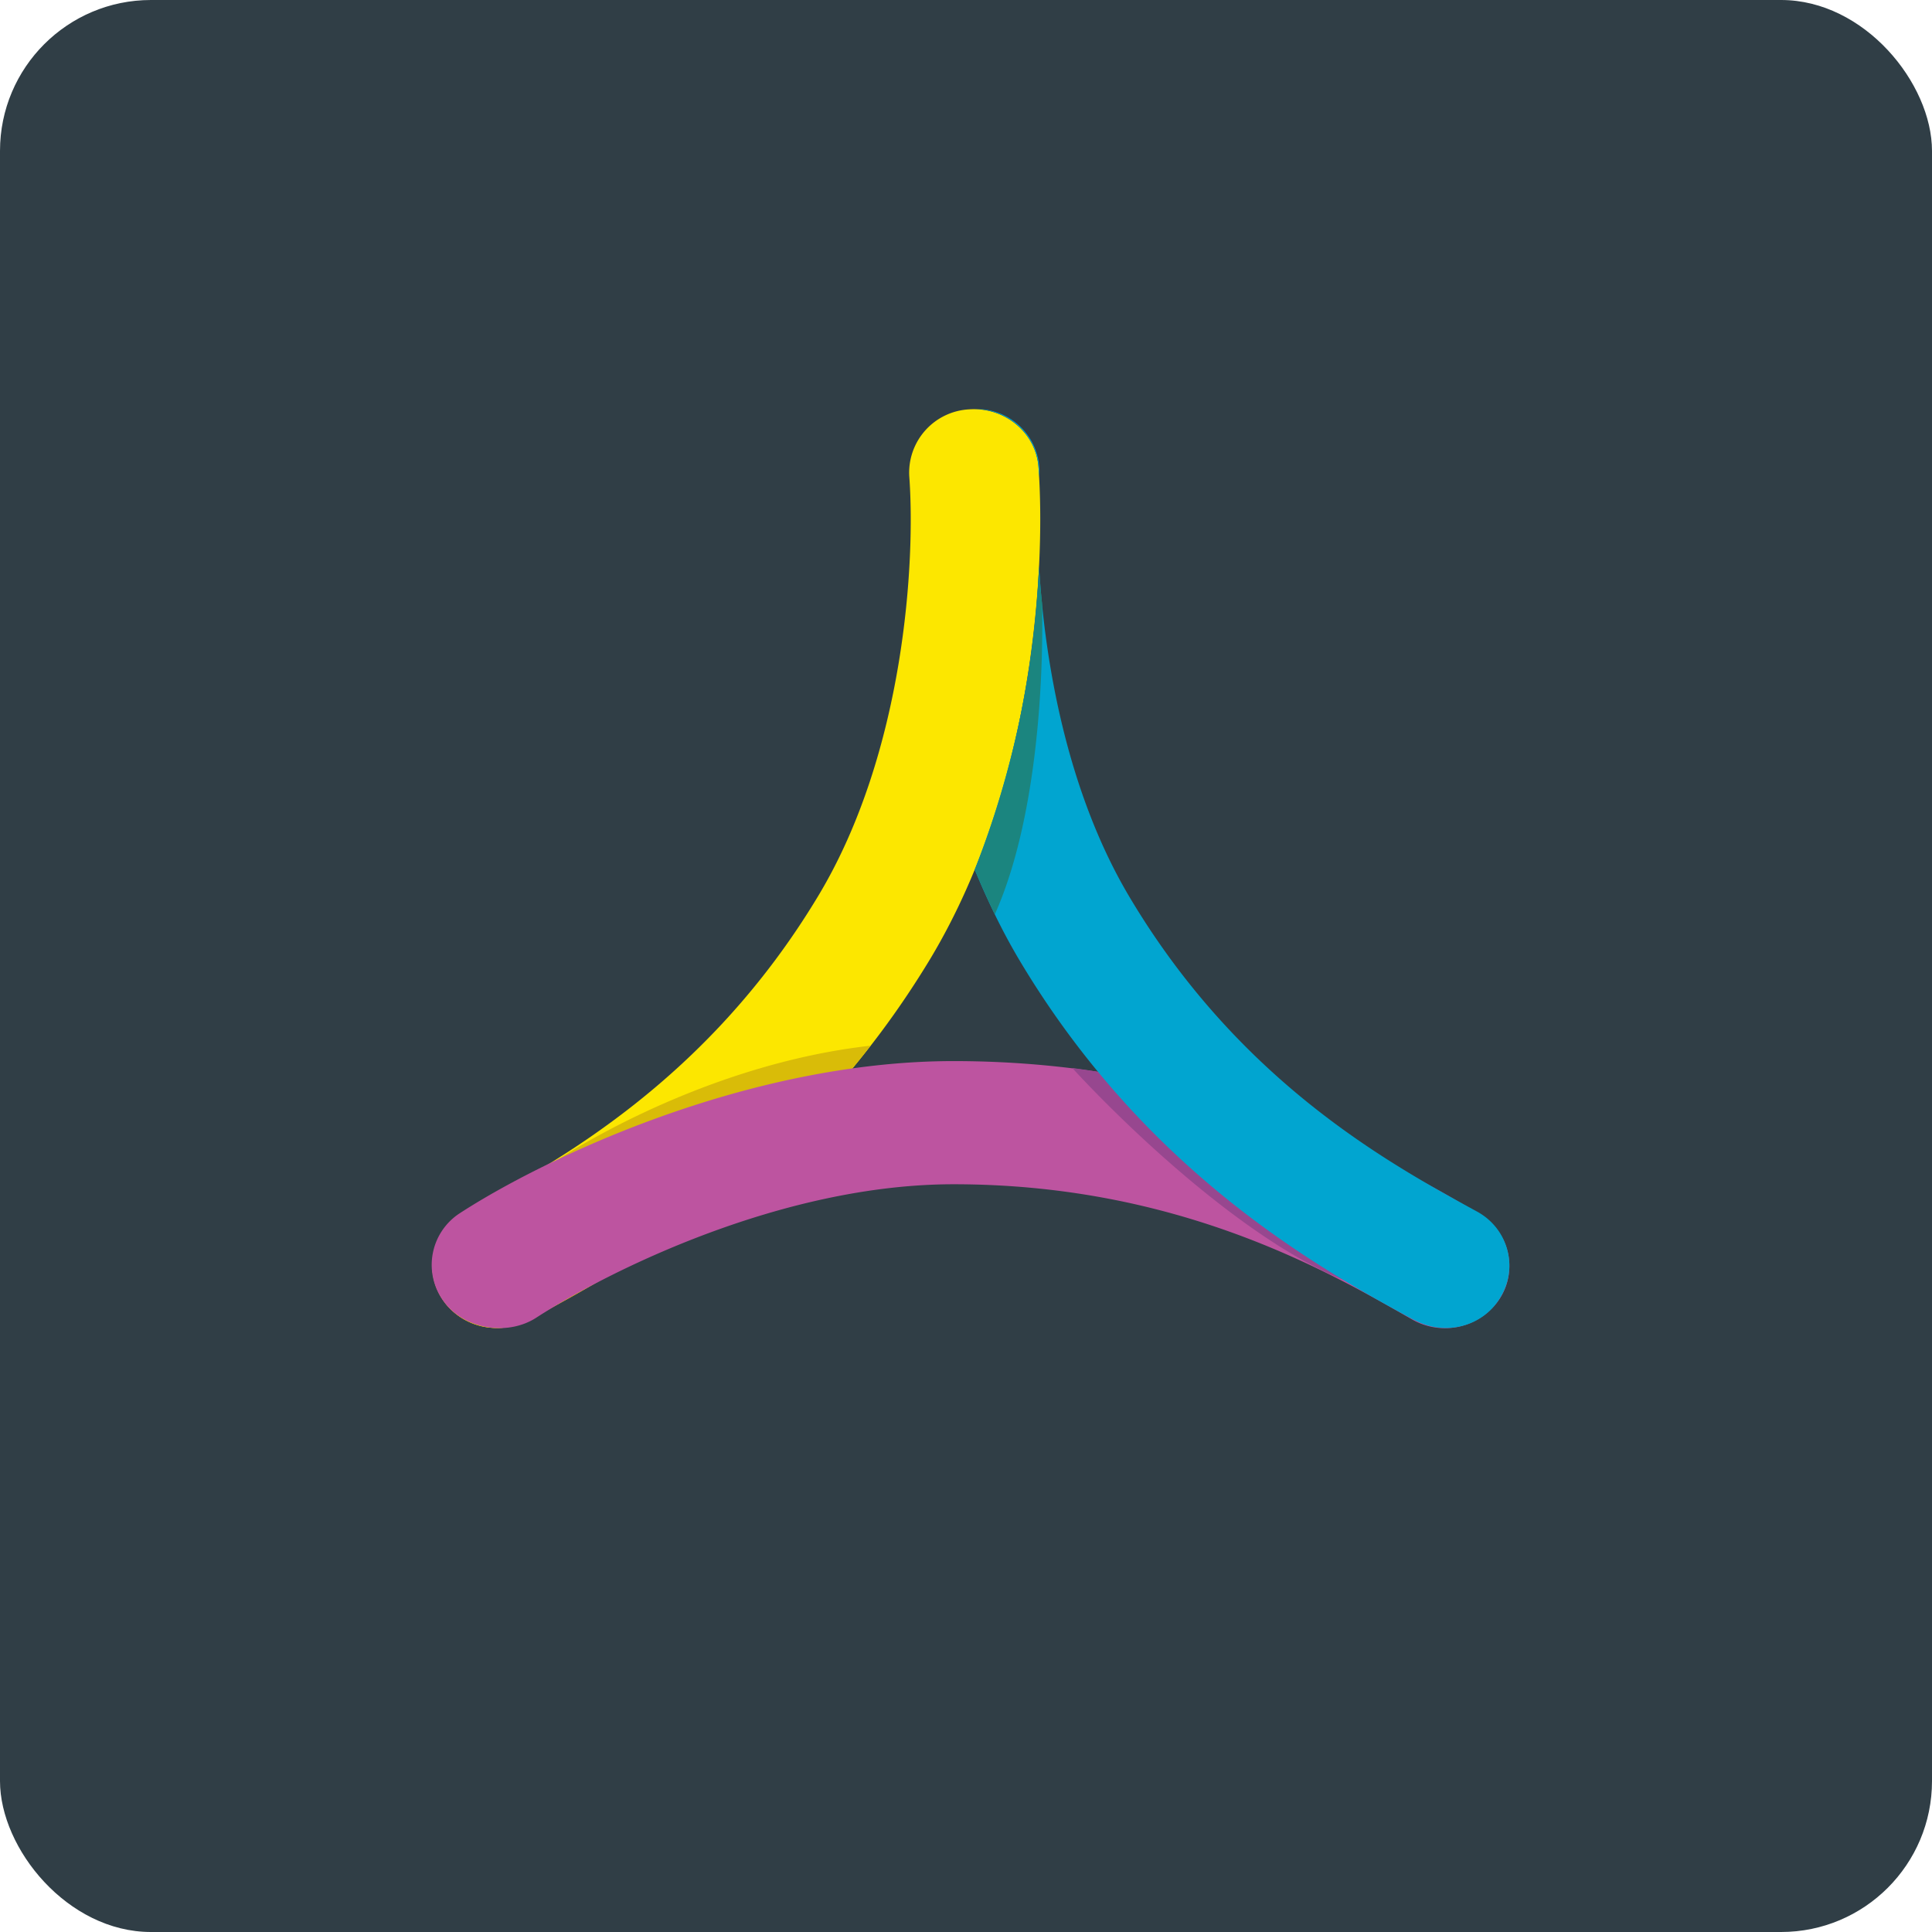
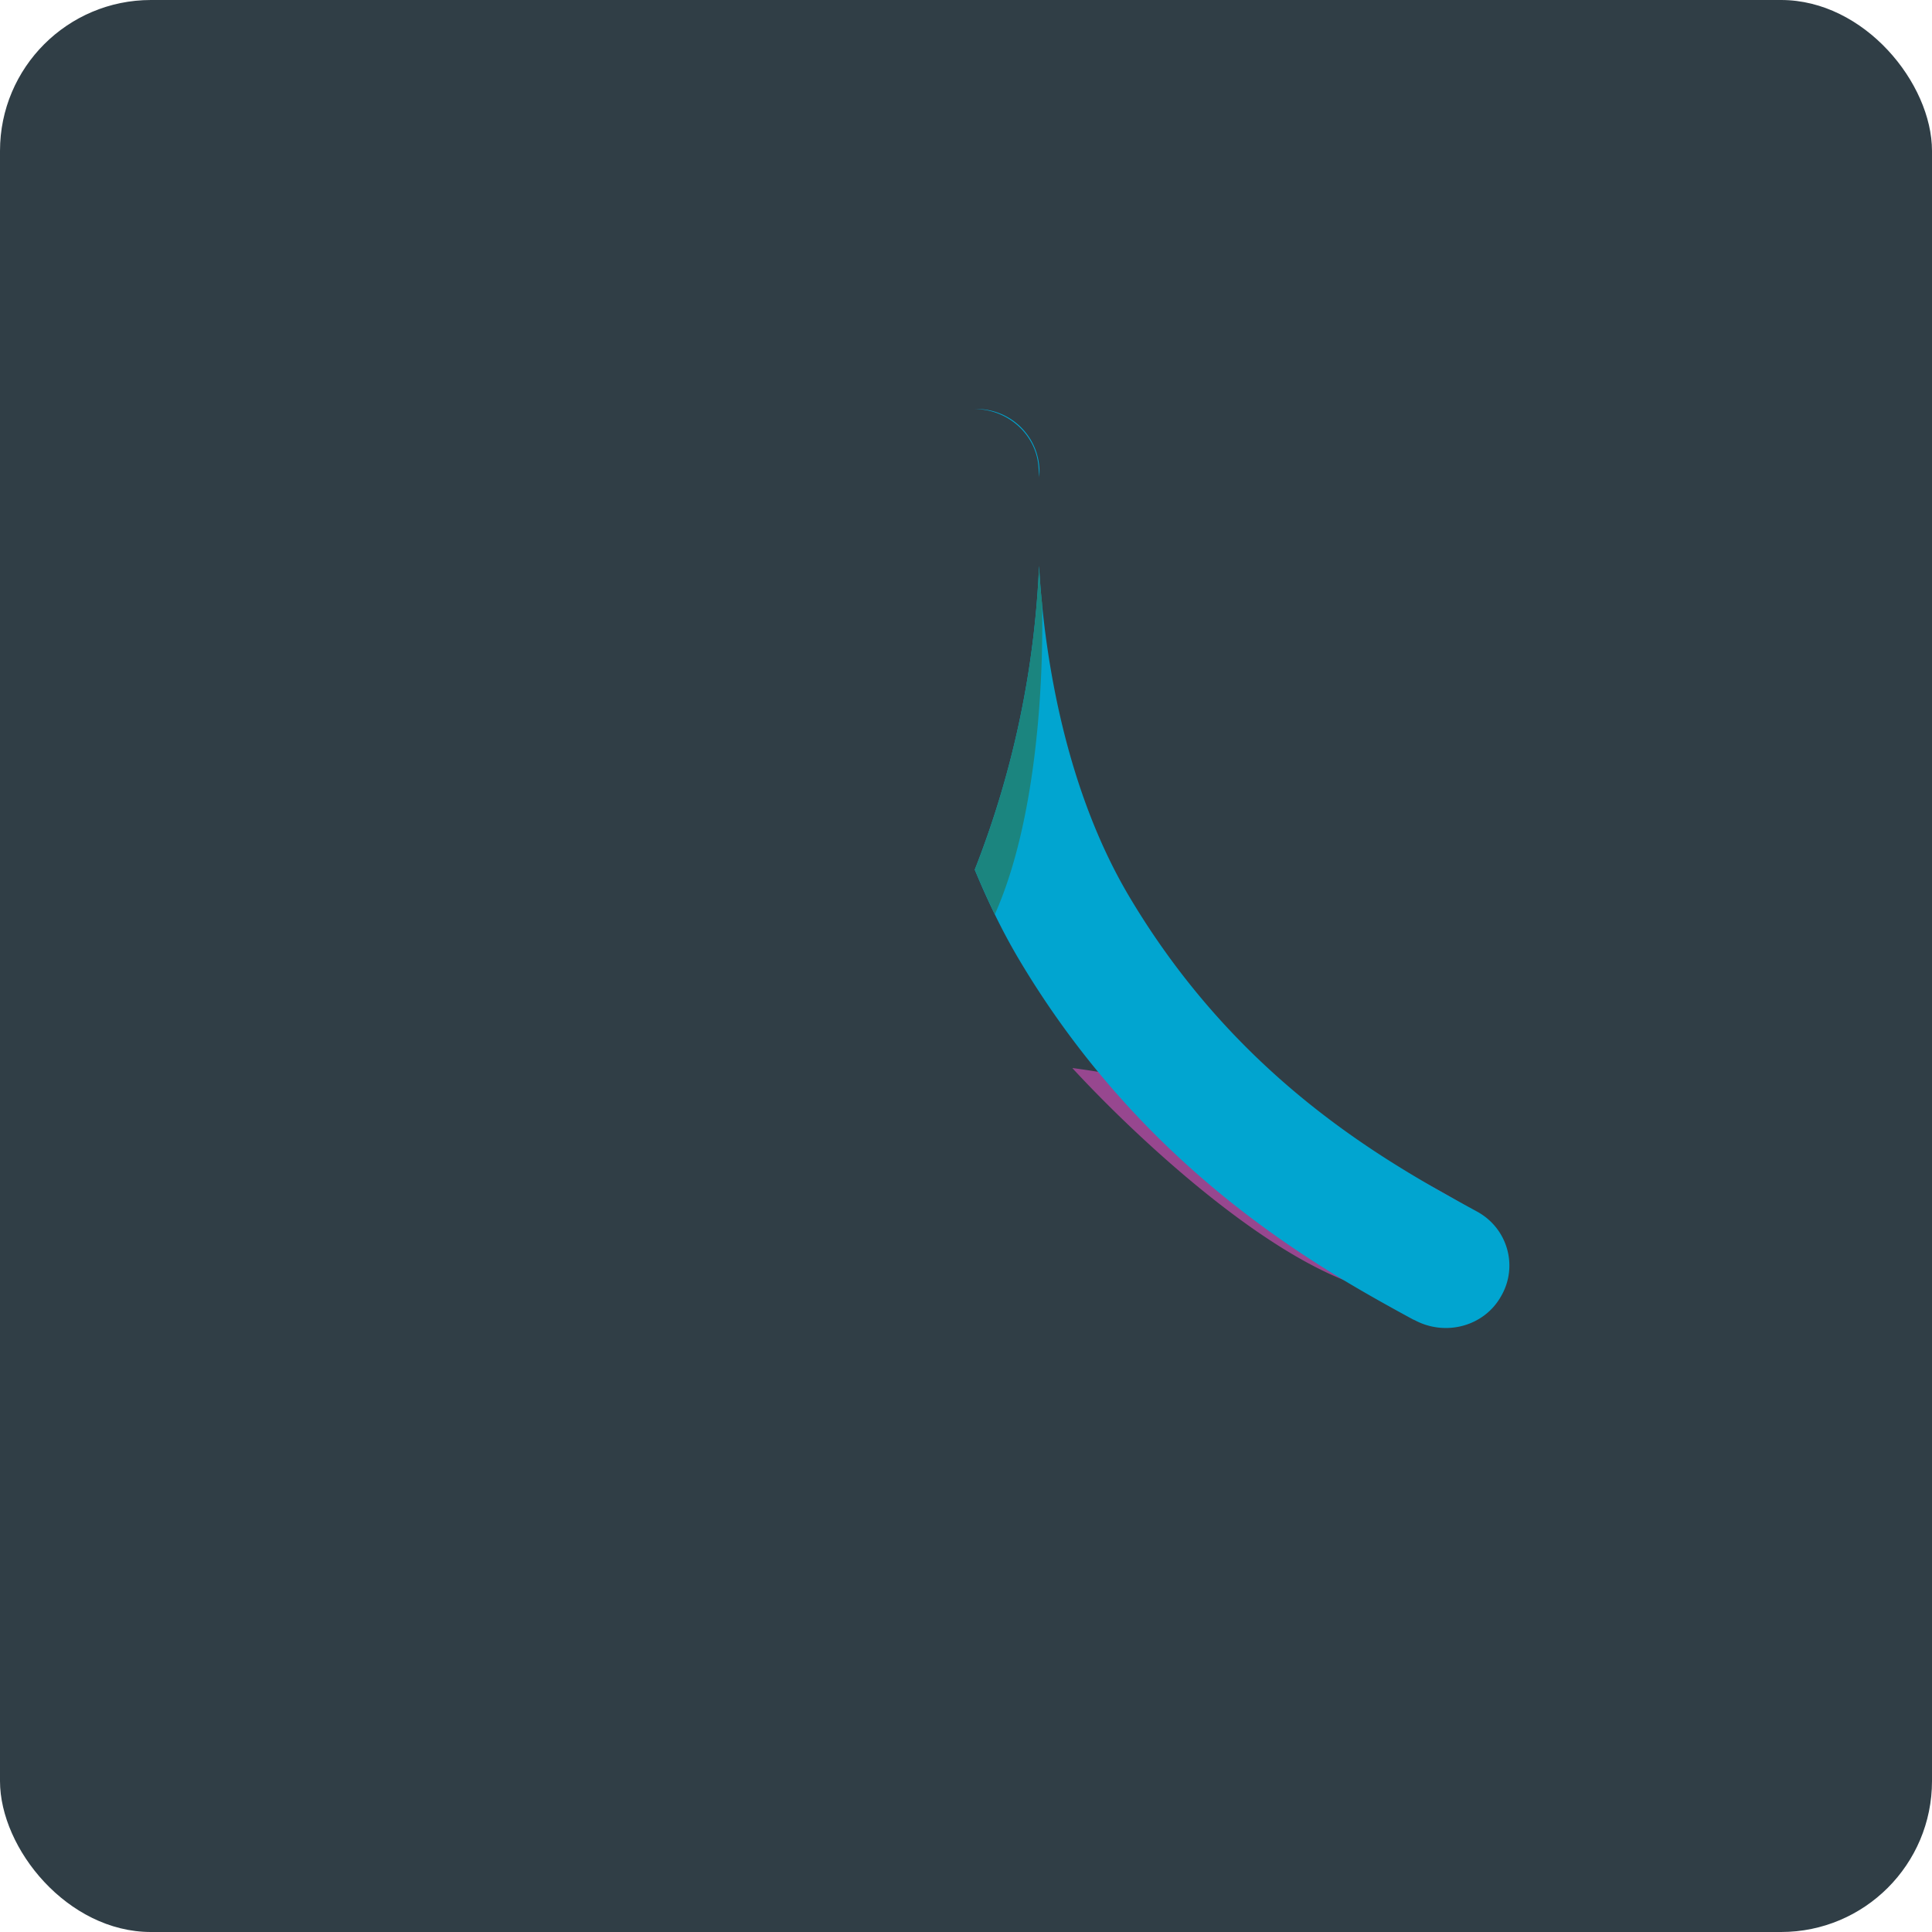
<svg xmlns="http://www.w3.org/2000/svg" width="64" height="64" viewBox="0 0 64 64">
  <rect x="0" y="0" width="64" height="64" rx="5" ry="5" fill="#303e46" />
  <path fill="#303e46" d="M 2.75,2 L 61.55,2 L 61.55,60.80 L 2.75,60.80 L 2.75,2" />
-   <path d="M 27.11,29.67 C 29.97,24.91 30.33,18.57 30.12,15.77 A 2.10,2.10 0 0,1 32.11,13.56 C 33.28,13.48 34.31,14.33 34.40,15.46 C 34.64,18.66 34.29,25.96 30.83,31.74 C 26.53,38.88 20.62,42.06 17.55,43.71 L 17.51,43.73 C 16.47,44.28 15.17,43.94 14.59,42.93 C 14.02,41.94 14.38,40.68 15.41,40.13 C 18.35,38.55 23.41,35.83 27.11,29.67 L 27.11,29.67" fill="#fce700" />
-   <path d="M 28.84,34.64 C 24.85,39.79 20.17,42.31 17.55,43.71 L 17.51,43.73 C 16.47,44.28 15.17,43.94 14.59,42.93 A 1.99,1.99 0 0,1 14.67,40.80 L 17.78,38.88 C 19.39,37.72 23.83,35.20 28.84,34.64 L 28.84,34.64" fill="#d9bc08" />
-   <path d="M 31.59,39.23 C 25.92,39.23 20.18,42.09 17.78,43.64 C 16.81,44.28 15.35,44.03 14.69,43.10 A 2.04,2.04 0 0,1 15.20,40.21 C 17.94,38.42 24.71,35.15 31.59,35.15 C 40.13,35.15 45.93,38.46 48.92,40.17 L 48.96,40.19 A 1.99,1.99 0 0,1 49.70,42.99 A 2.18,2.18 0 0,1 46.78,43.71 C 43.91,42.06 38.95,39.23 31.59,39.23 L 31.59,39.23" fill="#bd54a0" />
  <path d="M 35.53,35.39 C 37.47,37.49 41.25,41.05 44.41,42.36 C 46.96,43.41 48.35,41.89 49.02,40.23 A 2.33,2.33 0 0,0 48.96,40.19 L 48.92,40.17 A 34.32,34.32 0 0,0 35.53,35.38 L 35.53,35.39" fill="#97478f" />
  <path d="M 32.29,28.81 C 32.70,29.80 33.17,30.79 33.73,31.74 C 37.96,38.88 43.79,42.06 46.81,43.71 L 46.86,43.73 C 47.88,44.28 49.17,43.94 49.73,42.93 C 50.30,41.94 49.94,40.68 48.92,40.13 C 46.03,38.55 41.04,35.83 37.39,29.67 C 35.34,26.20 34.60,21.90 34.42,18.75 A 31.16,31.16 0 0,1 32.29,28.81 L 32.29,28.81 M 34.43,15.82 L 34.43,15.77 A 2.08,2.08 0 0,0 32.29,13.55 C 33.39,13.56 34.32,14.39 34.40,15.46 L 34.43,15.82 L 34.43,15.82" fill="#01a5d0" />
  <path d="M 32.96,30.30 C 32.72,29.80 32.50,29.31 32.29,28.81 A 31.16,31.16 0 0,0 34.42,18.74 C 34.44,19.14 34.47,19.55 34.52,19.98 C 34.58,23.03 34.26,27.38 32.95,30.30 L 32.96,30.30" fill="#1b857f" />
</svg>